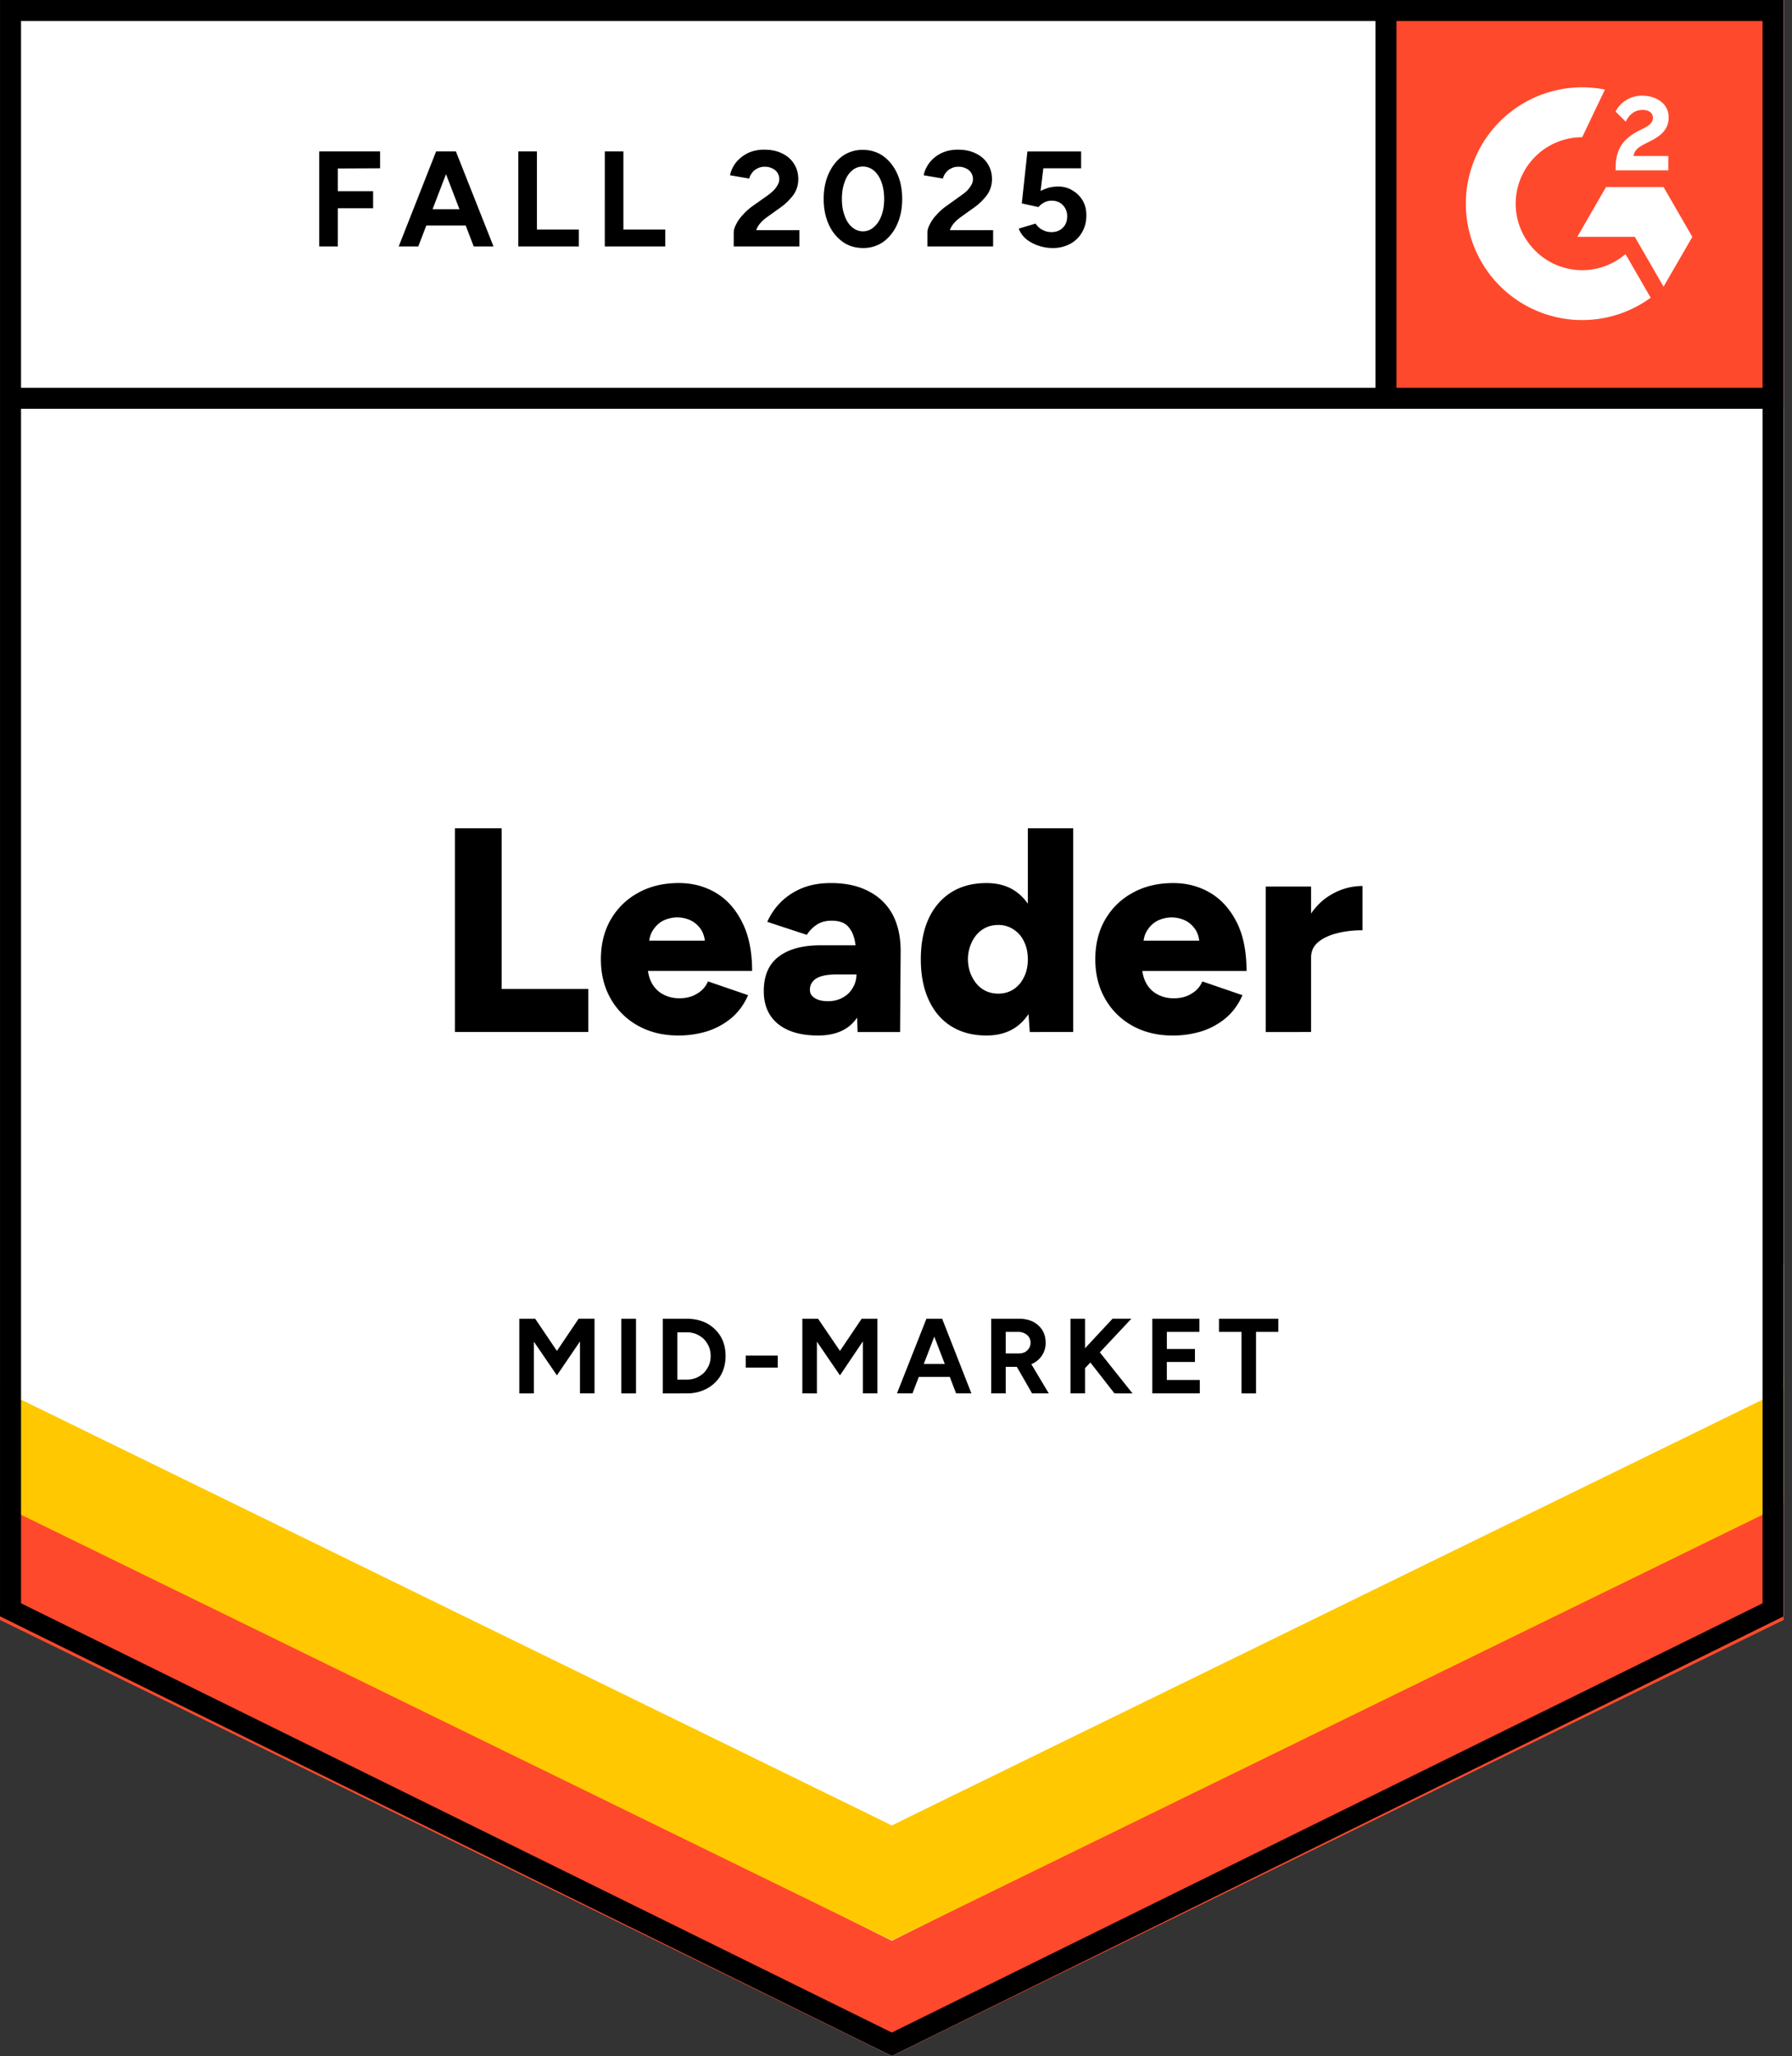
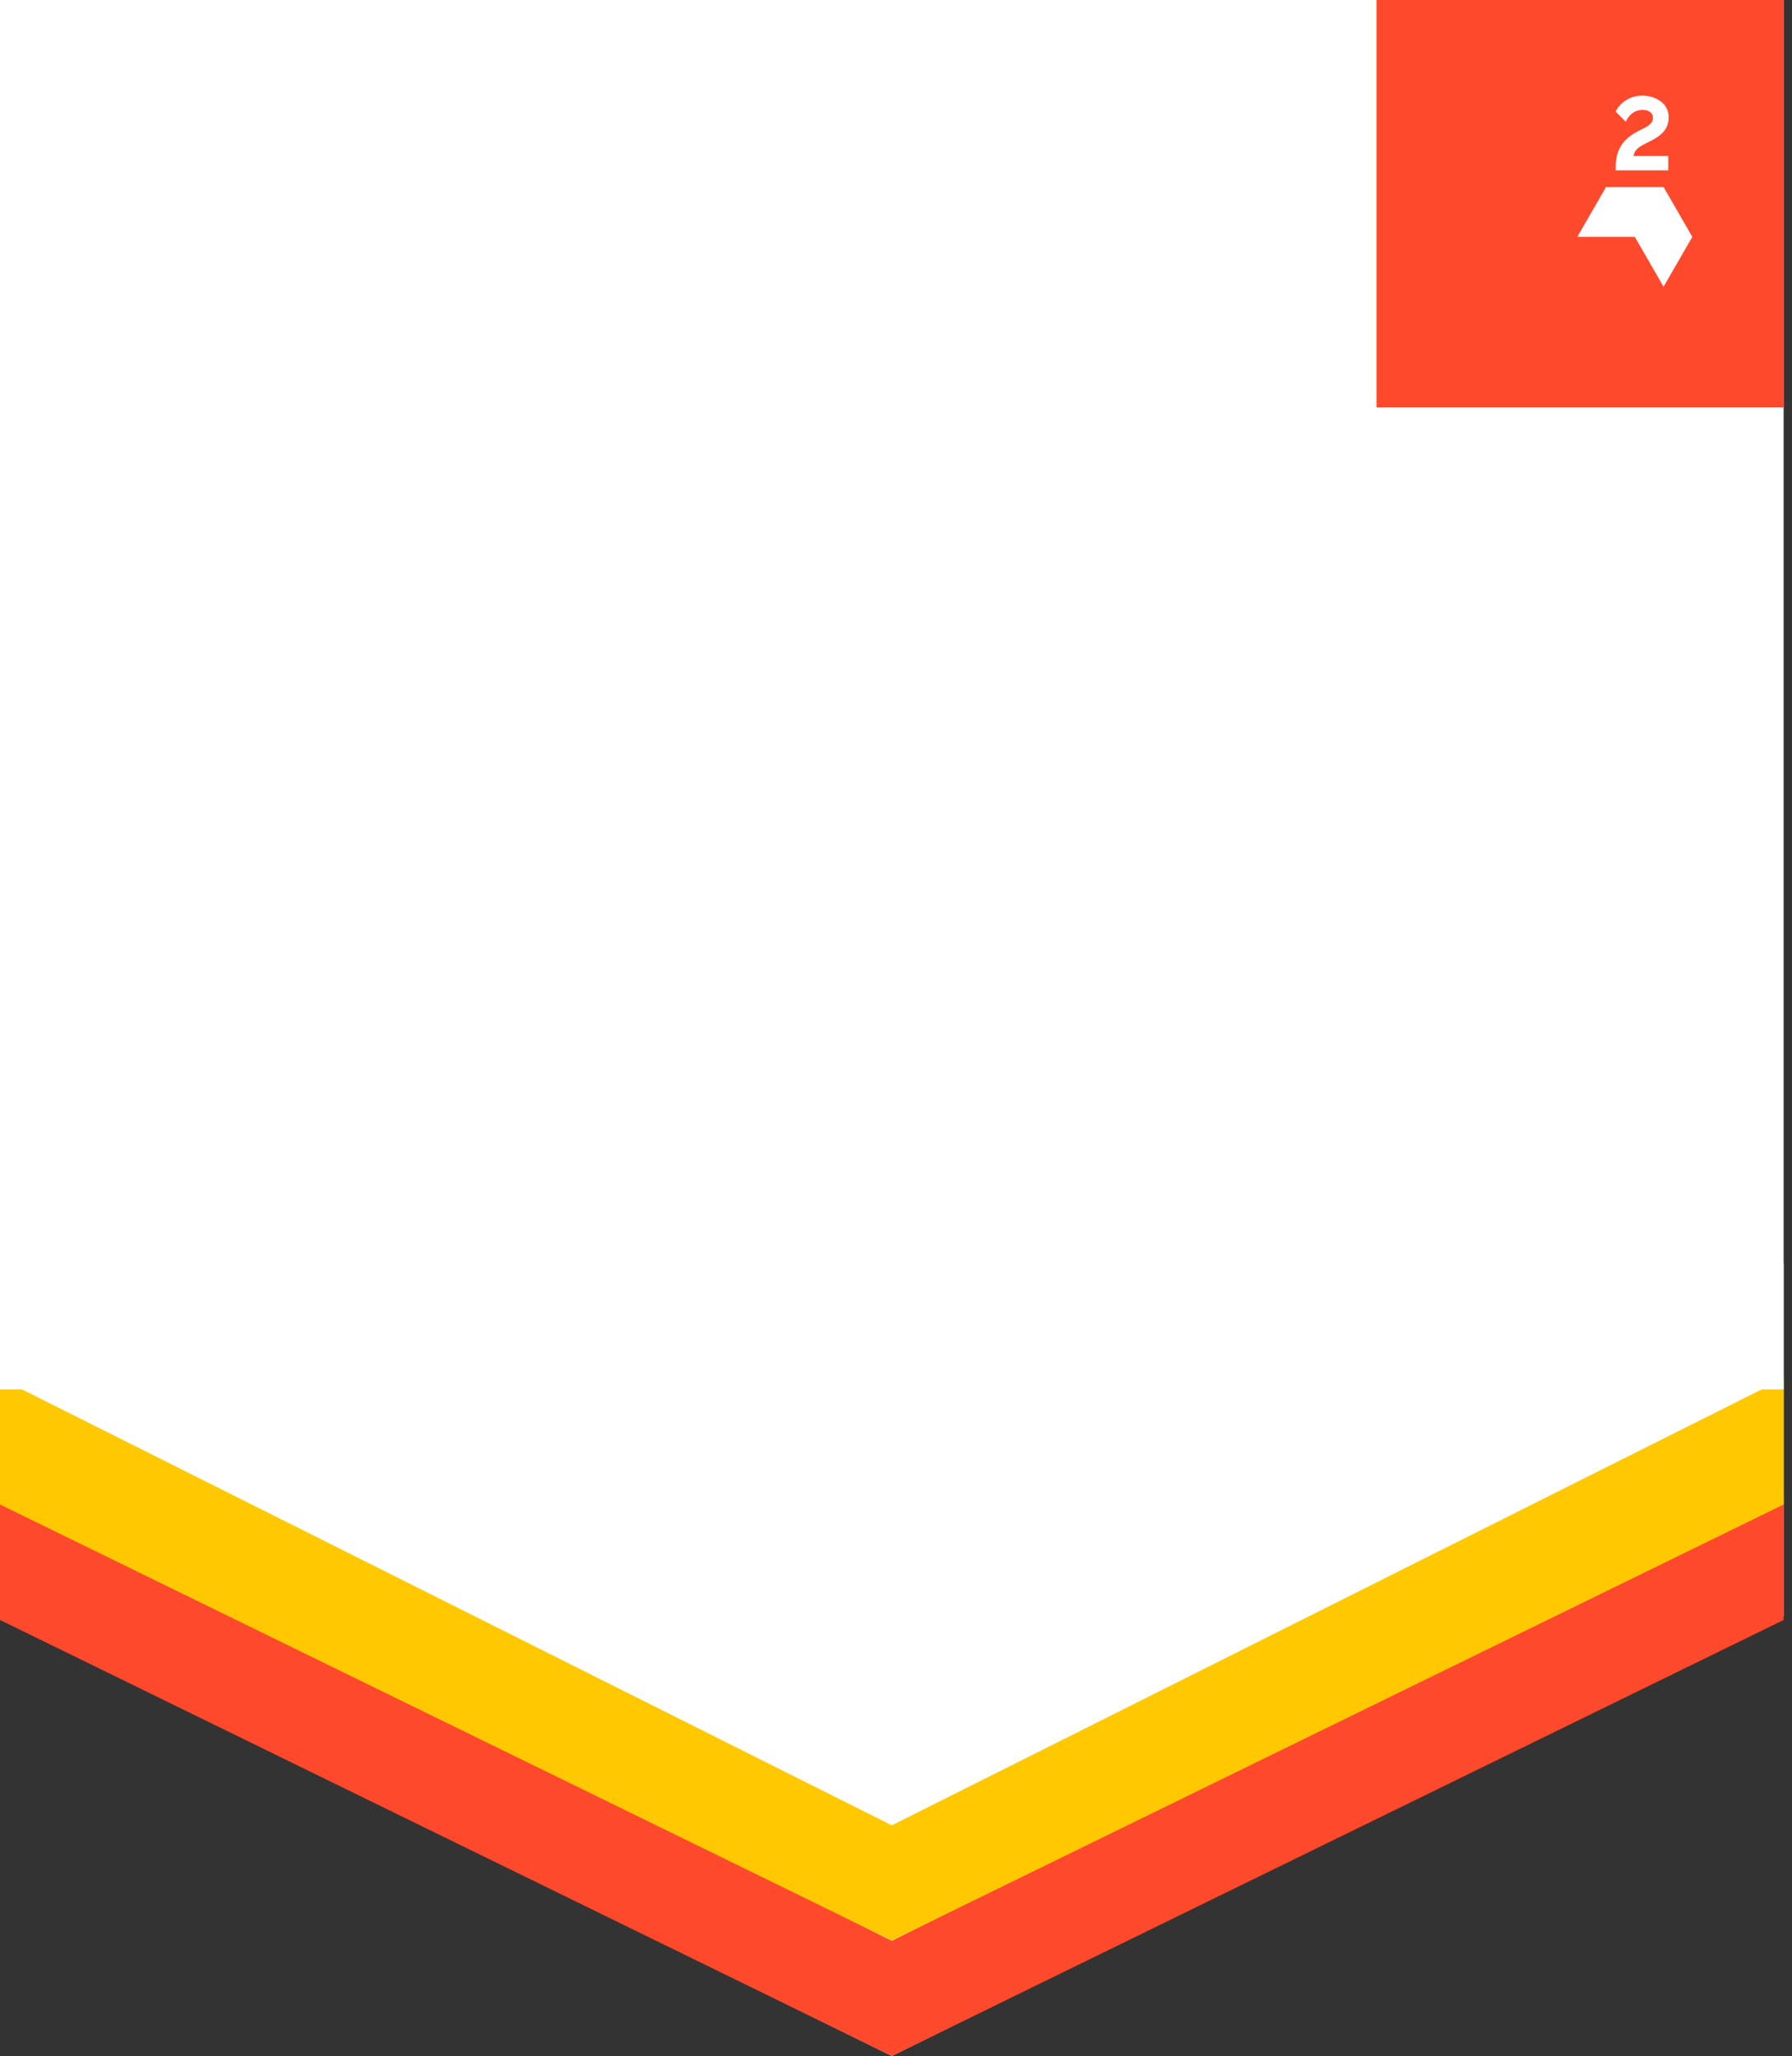
<svg xmlns="http://www.w3.org/2000/svg" fill="none" width="109" height="125" viewBox="0 0 109 125">
  <rect x="0" y="0" width="109" height="125" fill="#333333" stroke="none" />
  <title>G2 Leader Mid-Market</title>
  <path fill="#fff" d="M0 98.271 54.245 125l54.246-26.729V0H0z" />
-   <path fill="#fff" d="M0 98.271 54.245 125l54.246-26.729V0H0z" />
-   <path fill="#000" d="M19.417 14.985V9.206h3.702v1.026l-2.57.012v1.38h2.146v1.038h-2.146v2.323zm9.398 0-2.217-5.779h1.132l2.288 5.779zm-4.564 0 2.276-5.779h1.132l-2.217 5.779zm1.073-1.274v-.99h3.62v.99zm6.203 1.274V9.206h1.132v4.753h2.548v1.026zm5.26 0V9.206h1.132v4.753h2.547v1.026zm7.842 0v-.838q0-.236.153-.518.141-.296.413-.578a3.4 3.4 0 0 1 .613-.543l.884-.625q.177-.129.342-.283.155-.153.26-.342a.7.7 0 0 0 .106-.353.7.7 0 0 0-.413-.66 1 1 0 0 0-.483-.107.9.9 0 0 0-.437.106.8.8 0 0 0-.318.26.9.9 0 0 0-.177.353l-1.167-.2q.083-.412.353-.767.284-.354.72-.577.436-.213 1.002-.213.649 0 1.109.236.46.225.707.625.26.4.26.932 0 .53-.295.955a3.5 3.5 0 0 1-.802.778l-.79.566q-.236.165-.413.366a1.3 1.3 0 0 0-.26.436h2.63v.99zm7.865.094q-.707 0-1.238-.377a2.6 2.6 0 0 1-.849-1.062q-.306-.672-.306-1.545t.306-1.544.837-1.062a2.1 2.1 0 0 1 1.239-.377q.695 0 1.238.377.541.39.849 1.062.306.672.306 1.544 0 .873-.306 1.545a2.64 2.64 0 0 1-.837 1.062 2.1 2.1 0 0 1-1.239.377m0-1.014a.97.97 0 0 0 .66-.26q.295-.248.46-.695.166-.437.166-1.014 0-.579-.165-1.026-.166-.45-.46-.696a1.02 1.02 0 0 0-.672-.248.97.97 0 0 0-.66.248q-.296.247-.449.696-.165.447-.165 1.025 0 .579.165 1.015.154.447.448.695.295.26.672.26m3.915.92v-.838q0-.236.154-.518.142-.296.412-.578.26-.295.614-.543l.872-.625q.189-.129.354-.283a1.6 1.6 0 0 0 .26-.342.704.704 0 0 0-.307-1.014 1 1 0 0 0-.484-.106.9.9 0 0 0-.436.106.8.8 0 0 0-.318.26.9.9 0 0 0-.177.353l-1.168-.2q.082-.412.354-.767.27-.354.72-.577.435-.213 1.002-.213.648 0 1.108.236.46.225.708.625.26.4.26.932 0 .53-.296.955a3.5 3.5 0 0 1-.801.778l-.79.566q-.236.165-.413.366a1.3 1.3 0 0 0-.26.436h2.63v.99zm7.607.094q-.402 0-.814-.13a2.5 2.5 0 0 1-.755-.389 1.6 1.6 0 0 1-.483-.66l1.026-.307q.176.27.436.39.248.129.519.129.436 0 .696-.26.27-.258.27-.695a.95.95 0 0 0-.259-.684q-.259-.27-.684-.271-.26 0-.471.118a1.1 1.1 0 0 0-.33.27l-1.015-.223.342-3.16h3.267v1.025h-2.3l-.165 1.38q.225-.118.495-.2.272-.072.59-.071.472 0 .85.236.388.223.624.613.225.39.224.908 0 .59-.271 1.038-.26.447-.72.695a2.2 2.2 0 0 1-1.072.248M27.67 62.744V50.362h2.842v9.764h5.271v2.618zm13.585.212q-1.38 0-2.44-.59a4.27 4.27 0 0 1-1.664-1.638q-.6-1.038-.601-2.406 0-1.38.601-2.418.614-1.05 1.675-1.627 1.06-.59 2.465-.59 1.25 0 2.264.602 1.002.6 1.592 1.792.6 1.18.601 2.948H39.1l.294-.33q0 .602.248 1.062t.695.695q.437.237.99.236.65 0 1.098-.295a1.5 1.5 0 0 0 .636-.73l2.441.837q-.353.825-1.002 1.38a4.4 4.4 0 0 1-1.474.813 6 6 0 0 1-1.769.26m-1.792-5.412-.283-.354h3.962l-.248.354q0-.65-.26-1.038-.27-.39-.66-.566a2 2 0 0 0-.778-.165q-.39 0-.79.165-.39.176-.66.566-.283.39-.283 1.038m12.7 5.2-.07-1.91v-2.489q0-.707-.119-1.238-.129-.53-.448-.837-.318-.295-.955-.295-.495 0-.86.224a2.05 2.05 0 0 0-.638.637l-2.405-.79a4 4 0 0 1 .814-1.191 4 4 0 0 1 1.285-.85q.765-.317 1.769-.318 1.38 0 2.335.52a3.36 3.36 0 0 1 1.438 1.426q.472.92.472 2.182l-.035 4.93zm-2.406.212q-1.568 0-2.44-.707-.862-.708-.861-1.993 0-1.403.896-2.087.908-.696 2.535-.696h2.418v1.769h-1.38q-.885 0-1.274.247a.78.78 0 0 0-.389.696q0 .318.295.495.295.19.802.19.519 0 .908-.225.39-.212.601-.59.224-.365.224-.813h.696q0 1.769-.743 2.747-.743.967-2.288.967m12.878-.212-.118-1.639V50.362h2.76v12.382zm-2.63.212q-1.238 0-2.134-.554-.897-.555-1.38-1.604-.483-1.038-.483-2.476 0-1.45.483-2.488.483-1.026 1.38-1.592.896-.554 2.134-.554 1.096 0 1.84.554.754.566 1.132 1.592.365 1.038.365 2.488 0 1.439-.365 2.476-.378 1.05-1.12 1.604-.755.555-1.852.554m.72-2.547q.518 0 .92-.26.412-.27.636-.742.236-.46.236-1.085 0-.613-.236-1.085a1.7 1.7 0 0 0-.637-.731 1.62 1.62 0 0 0-.931-.271q-.531 0-.944.27-.401.261-.637.732a2.4 2.4 0 0 0-.259 1.085q.012.625.26 1.085.235.471.648.743.413.26.944.26m10.6 2.547q-1.379 0-2.44-.59a4.27 4.27 0 0 1-1.663-1.638q-.6-1.038-.601-2.406 0-1.38.601-2.418.613-1.05 1.675-1.627 1.061-.59 2.464-.59 1.25 0 2.264.602 1.003.6 1.604 1.792.59 1.18.59 2.948h-6.651l.295-.33q0 .602.247 1.062.248.46.696.695.436.237.99.236.65 0 1.097-.295a1.5 1.5 0 0 0 .637-.73l2.441.837q-.354.825-1.002 1.38a4.4 4.4 0 0 1-1.474.813 6 6 0 0 1-1.77.26m-1.792-5.412-.283-.354h3.963l-.248.354q0-.65-.26-1.038-.27-.39-.66-.566a2 2 0 0 0-.778-.165q-.39 0-.79.165a1.6 1.6 0 0 0-.66.566q-.285.39-.284 1.038m9.482.625q0-1.44.577-2.394.58-.956 1.45-1.427a3.7 3.7 0 0 1 1.829-.484v2.69q-.814 0-1.522.176-.72.177-1.167.542-.436.366-.436.932zm-2.029 4.575V53.9h2.76v8.844zm-45.4 21.97v-4.54h.966l1.321 1.957 1.32-1.958h.968v4.54h-.885v-3.16l-1.403 2.064-1.403-2.052v3.148zm6.202 0v-4.54h.896v4.54zm2.524 0v-4.54h1.45q.696 0 1.238.282.53.295.838.802.294.507.294 1.18 0 .66-.294 1.179a2.2 2.2 0 0 1-.838.802 2.55 2.55 0 0 1-1.238.294zm.884-.838h.566q.318 0 .578-.106.27-.117.472-.306a1.7 1.7 0 0 0 .306-.46 1.5 1.5 0 0 0 .106-.567 1.5 1.5 0 0 0-.106-.566 1.7 1.7 0 0 0-.306-.46 1.6 1.6 0 0 0-.472-.306 1.5 1.5 0 0 0-.578-.106h-.566zm4.163-.73v-.732h1.946v.731zm3.443 1.567v-4.54h.956l1.332 1.958 1.32-1.958h.956v4.54h-.884v-3.16l-1.392 2.064-1.403-2.052v3.148zm9.352 0-1.746-4.54h.897l1.78 4.54zm-3.597 0 1.792-4.54h.897l-1.746 4.54zm.85-1.002v-.79h2.841v.79zm4.881 1.002v-4.54h1.686q.472 0 .85.177.365.189.577.52.2.33.2.766a1.37 1.37 0 0 1-.813 1.273 1.8 1.8 0 0 1-.849.189h-.766v1.615zm2.488 0-1.05-1.827.685-.484 1.38 2.311zm-1.603-2.429h.801a.8.8 0 0 0 .366-.082.65.65 0 0 0 .248-.236.6.6 0 0 0 .094-.33.58.58 0 0 0-.212-.472.79.79 0 0 0-.543-.189h-.754zm4.469 1.274-.094-1.109 2.122-2.276h1.144zm-.53 1.155v-4.54h.884v4.54zm2.676 0-1.804-2.31.637-.532 2.264 2.843zm2.3 0v-4.54h2.865v.802h-1.98v1.038h1.709v.79h-1.71V83.9h2.005v.813zm5.424 0v-3.738h-1.368v-.802h3.609v.802h-1.356v3.739z" />
  <path fill="#ff492c" d="M83.727 0h24.764v24.764H83.727z" />
  <path fill="#fff" fill-rule="evenodd" d="M101.475 9.483h-2.116c.058-.331.262-.517.677-.726l.39-.199c.697-.357 1.069-.759 1.069-1.415a1.15 1.15 0 0 0-.48-.976c-.314-.236-.697-.351-1.138-.351a1.77 1.77 0 0 0-.966.274 1.63 1.63 0 0 0-.639.696l.613.612q.356-.717 1.037-.715c.383 0 .62.199.62.472 0 .23-.116.421-.557.644l-.248.121q-.814.411-1.138.944c-.219.351-.327.804-.327 1.347v.146h3.203v-.874m-.289 1.887h-3.498L95.94 14.4h3.498l1.749 3.031 1.75-3.03z" clip-rule="evenodd" />
-   <path fill="#fff" fill-rule="evenodd" d="M96.237 16.426a4.05 4.05 0 0 1-4.045-4.043 4.05 4.05 0 0 1 4.045-4.041l1.384-2.896a7.075 7.075 0 1 0 2.784 12.655l-1.533-2.655a4.03 4.03 0 0 1-2.635.98" clip-rule="evenodd" />
-   <path stroke="#000" stroke-width="1.279" d="M84.303.786v23.43" />
  <path fill="#ff492c" d="M0 98.49v-7.664l54.245 27.172 54.246-27.172v7.665L54.245 125z" />
  <path fill="#ffc800" d="M0 91.47v-7.666l54.245 27.172 54.246-27.172v7.665l-54.246 26.51z" />
-   <path fill="#fff" d="M0 84.47v-7.665l54.245 27.174 54.246-27.174v7.665l-54.246 26.51z" />
-   <path stroke="#000" stroke-width="1.279" d="M107.989 24.216H.737M107.85 97.874l-53.605 26.413L.64 97.874V.64h107.21z" />
+   <path fill="#fff" d="M0 84.47v-7.665l54.245 27.174 54.246-27.174v7.665z" />
</svg>